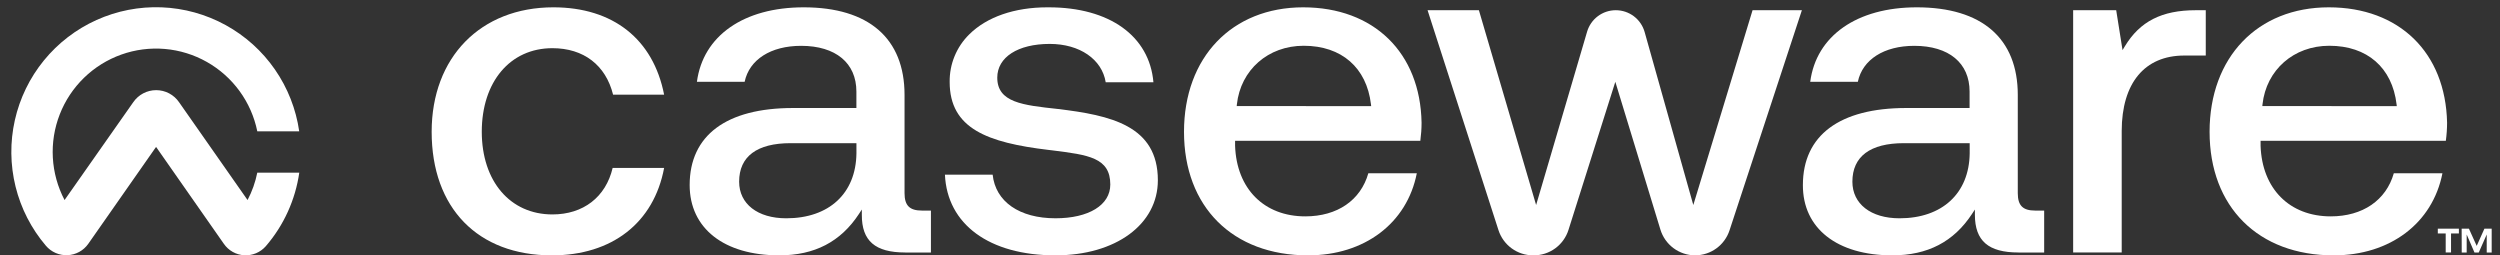
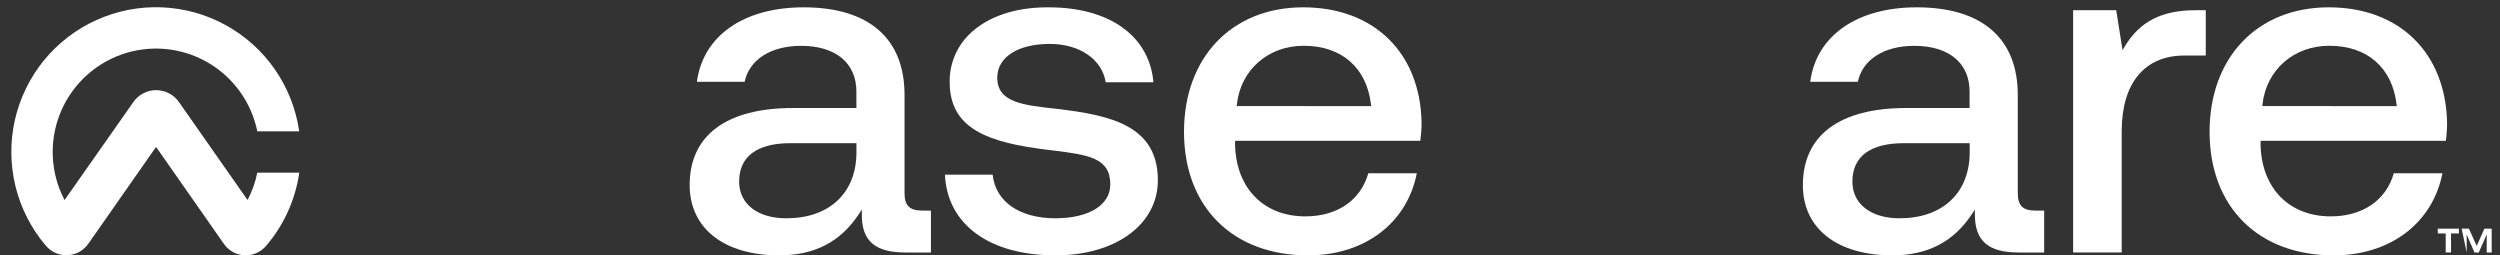
<svg xmlns="http://www.w3.org/2000/svg" fill="none" height="19" viewBox="0 0 186 19" width="186">
  <rect x="0" y="0" width="186" height="19" fill="#333333" stroke="none" />
  <g fill="#fff">
    <path d="m19.141 12.848c-.142.709-.386 1.395-.723 2.035l-5.093-7.274c-.19-.278-.444-.506-.742-.663s-.629-.239-.965-.239-.668.082-.965.239c-.297.157-.552.385-.742.663l-.013.018-5.095 7.256c-.513-.975-.81-2.049-.872-3.149-.062-1.1.114-2.2.514-3.226s1.017-1.954 1.807-2.722c.79-.767 1.737-1.356 2.774-1.726s2.143-.512 3.24-.418c1.097.094 2.162.424 3.121.965.959.542 1.791 1.283 2.439 2.174.648.891 1.097 1.911 1.316 2.99h3.119c-.237-1.652-.855-3.226-1.805-4.598-.95-1.372-2.206-2.504-3.669-3.307-1.463-.803-3.092-1.255-4.76-1.321-1.667-.065-3.327.258-4.848.944-1.521.686-2.862 1.717-3.916 3.01-1.054 1.293-1.794 2.814-2.159 4.443-.366 1.628-.348 3.319.052 4.939s1.171 3.125 2.253 4.396c.196.234.444.419.724.542s.584.18.889.167c.305-.013.603-.096.871-.243.268-.146.499-.353.674-.603l5.044-7.21 5.044 7.212c.171.247.397.452.659.6.263.147.555.233.855.25.3.017.601-.034.878-.15s.525-.294.724-.52c1.338-1.55 2.203-3.45 2.494-5.477z" />
-     <path d="m41.062 18.999c4.475 0 7.586-2.427 8.348-6.505h-3.829c-.513 2.171-2.186 3.46-4.483 3.46-3.142 0-5.254-2.468-5.254-6.151 0-3.719 2.112-6.218 5.254-6.218 2.325 0 3.967 1.258 4.516 3.46h3.796c-.807-4.132-3.801-6.5-8.24-6.5-5.413 0-9.055 3.721-9.055 9.263 0 5.669 3.432 9.191 8.947 9.191z" />
    <path d="m67.346 18.786h1.915v-3.119h-.666c-.92 0-1.297-.374-1.297-1.297v-7.31c0-4.208-2.668-6.515-7.502-6.515-4.47 0-7.492 2.12-7.945 5.541h3.55c.349-1.653 1.945-2.676 4.201-2.676 2.576 0 4.114 1.281 4.114 3.401v1.225h-4.716c-4.959 0-7.689 2.035-7.689 5.731 0 3.227 2.563 5.231 6.664 5.231 2.632 0 4.57-1.01 5.928-3.076l.218-.333v.4c-.008 1.93.989 2.796 3.227 2.796zm-3.627-7.374c-.038 2.978-2.038 4.829-5.221 4.829-2.13 0-3.506-1.069-3.506-2.724 0-1.874 1.323-2.865 3.829-2.865h4.898z" />
    <path d="m78.69 8.106c-2.609-.282-4.493-.484-4.493-2.33 0-1.522 1.538-2.509 3.901-2.509 2.232 0 3.891 1.143 4.167 2.855h3.55c-.297-3.445-3.268-5.577-7.789-5.577h-.103c-2.44 0-4.501.713-5.81 2.012-.47.461-.841 1.013-1.092 1.622-.251.609-.375 1.262-.366 1.92 0 3.475 2.819 4.511 7.348 5.054l.282.033c2.694.338 4.321.543 4.321 2.545 0 1.525-1.602 2.509-4.078 2.509-2.686 0-4.465-1.24-4.675-3.247h-3.55c.164 3.698 3.301 6.005 8.222 6.005 4.488 0 7.62-2.307 7.62-5.587 0-4.075-3.527-4.834-7.456-5.305z" />
    <path d="m96.958.545c-5.305 0-8.868 3.721-8.868 9.263 0 5.582 3.622 9.191 9.227 9.191 4.204 0 7.366-2.394 8.094-6.11h-3.606c-.572 2.012-2.307 3.209-4.693 3.209-3.06 0-5.111-2.05-5.221-5.252v-.372h13.782c.06-.445.091-.894.092-1.343-.092-5.216-3.555-8.586-8.807-8.586zm-4.947 7.348.013-.131c.282-2.563 2.325-4.357 4.97-4.357 2.819 0 4.683 1.627 5.006 4.357l.015.133z" />
-     <path d="m130.39.76-4.408 14.494-3.621-12.871c-.132-.467-.413-.879-.8-1.172-.388-.293-.86-.451-1.346-.451-.48-0-.948.155-1.333.443-.385.288-.666.693-.802 1.154l-3.793 12.897-4.257-14.494h-3.819l5.275 16.362c.176.545.52 1.02.983 1.357s1.02.519 1.593.519h.046c.576.001 1.137-.181 1.602-.521.465-.34.81-.819.984-1.368l3.486-11.021 3.352 10.985c.168.555.509 1.042.974 1.388.466.346 1.029.535 1.609.537.569-.002 1.123-.183 1.583-.517s.803-.805.98-1.346l5.383-16.375z" />
    <path d="m150.171 18.786h1.915v-3.119h-.667c-.92 0-1.296-.374-1.296-1.297v-7.31c0-4.208-2.674-6.515-7.512-6.515-4.46 0-7.482 2.12-7.93 5.541h3.542c.348-1.653 1.945-2.676 4.2-2.676 2.576 0 4.114 1.281 4.114 3.401v1.225h-4.713c-4.96 0-7.689 2.035-7.689 5.731-.013 3.227 2.55 5.231 6.651 5.231 2.632 0 4.569-1.01 5.928-3.076l.218-.333v.4c.005 1.93 1.002 2.796 3.239 2.796zm-3.626-7.374c-.039 2.978-2.051 4.829-5.221 4.829-2.13 0-3.506-1.069-3.506-2.724 0-1.874 1.325-2.865 3.829-2.865h4.898z" />
    <path d="m162.512 4.133h1.597v-3.373h-.738c-2.53 0-4.16.828-5.285 2.689l-.169.279-.472-2.968h-3.203v18.025h3.613v-9.05c.008-3.552 1.702-5.603 4.657-5.603z" />
    <path d="m173.264.545c-5.311 0-8.871 3.721-8.871 9.263 0 5.582 3.622 9.191 9.227 9.191 4.206 0 7.369-2.394 8.097-6.11h-3.617c-.571 2.012-2.319 3.209-4.693 3.209-3.06 0-5.11-2.05-5.22-5.252v-.372h13.783c.061-.445.092-.894.093-1.343-.106-5.216-3.558-8.586-8.799-8.586zm-4.947 7.348.013-.131c.282-2.563 2.325-4.357 4.97-4.357 2.819 0 4.682 1.627 5.005 4.357l.016.133z" />
-     <path d="m181.373 17.012h1.568v.356h-.584v1.417h-.397v-1.417h-.587zm1.774 0h.54l.58 1.282.574-1.282h.54v1.774h-.369v-1.34l-.592 1.34h-.32l-.579-1.34v1.34h-.369z" />
+     <path d="m181.373 17.012h1.568v.356h-.584v1.417h-.397v-1.417h-.587zm1.774 0h.54l.58 1.282.574-1.282h.54v1.774h-.369v-1.34l-.592 1.34h-.32l-.579-1.34v1.34z" />
  </g>
</svg>